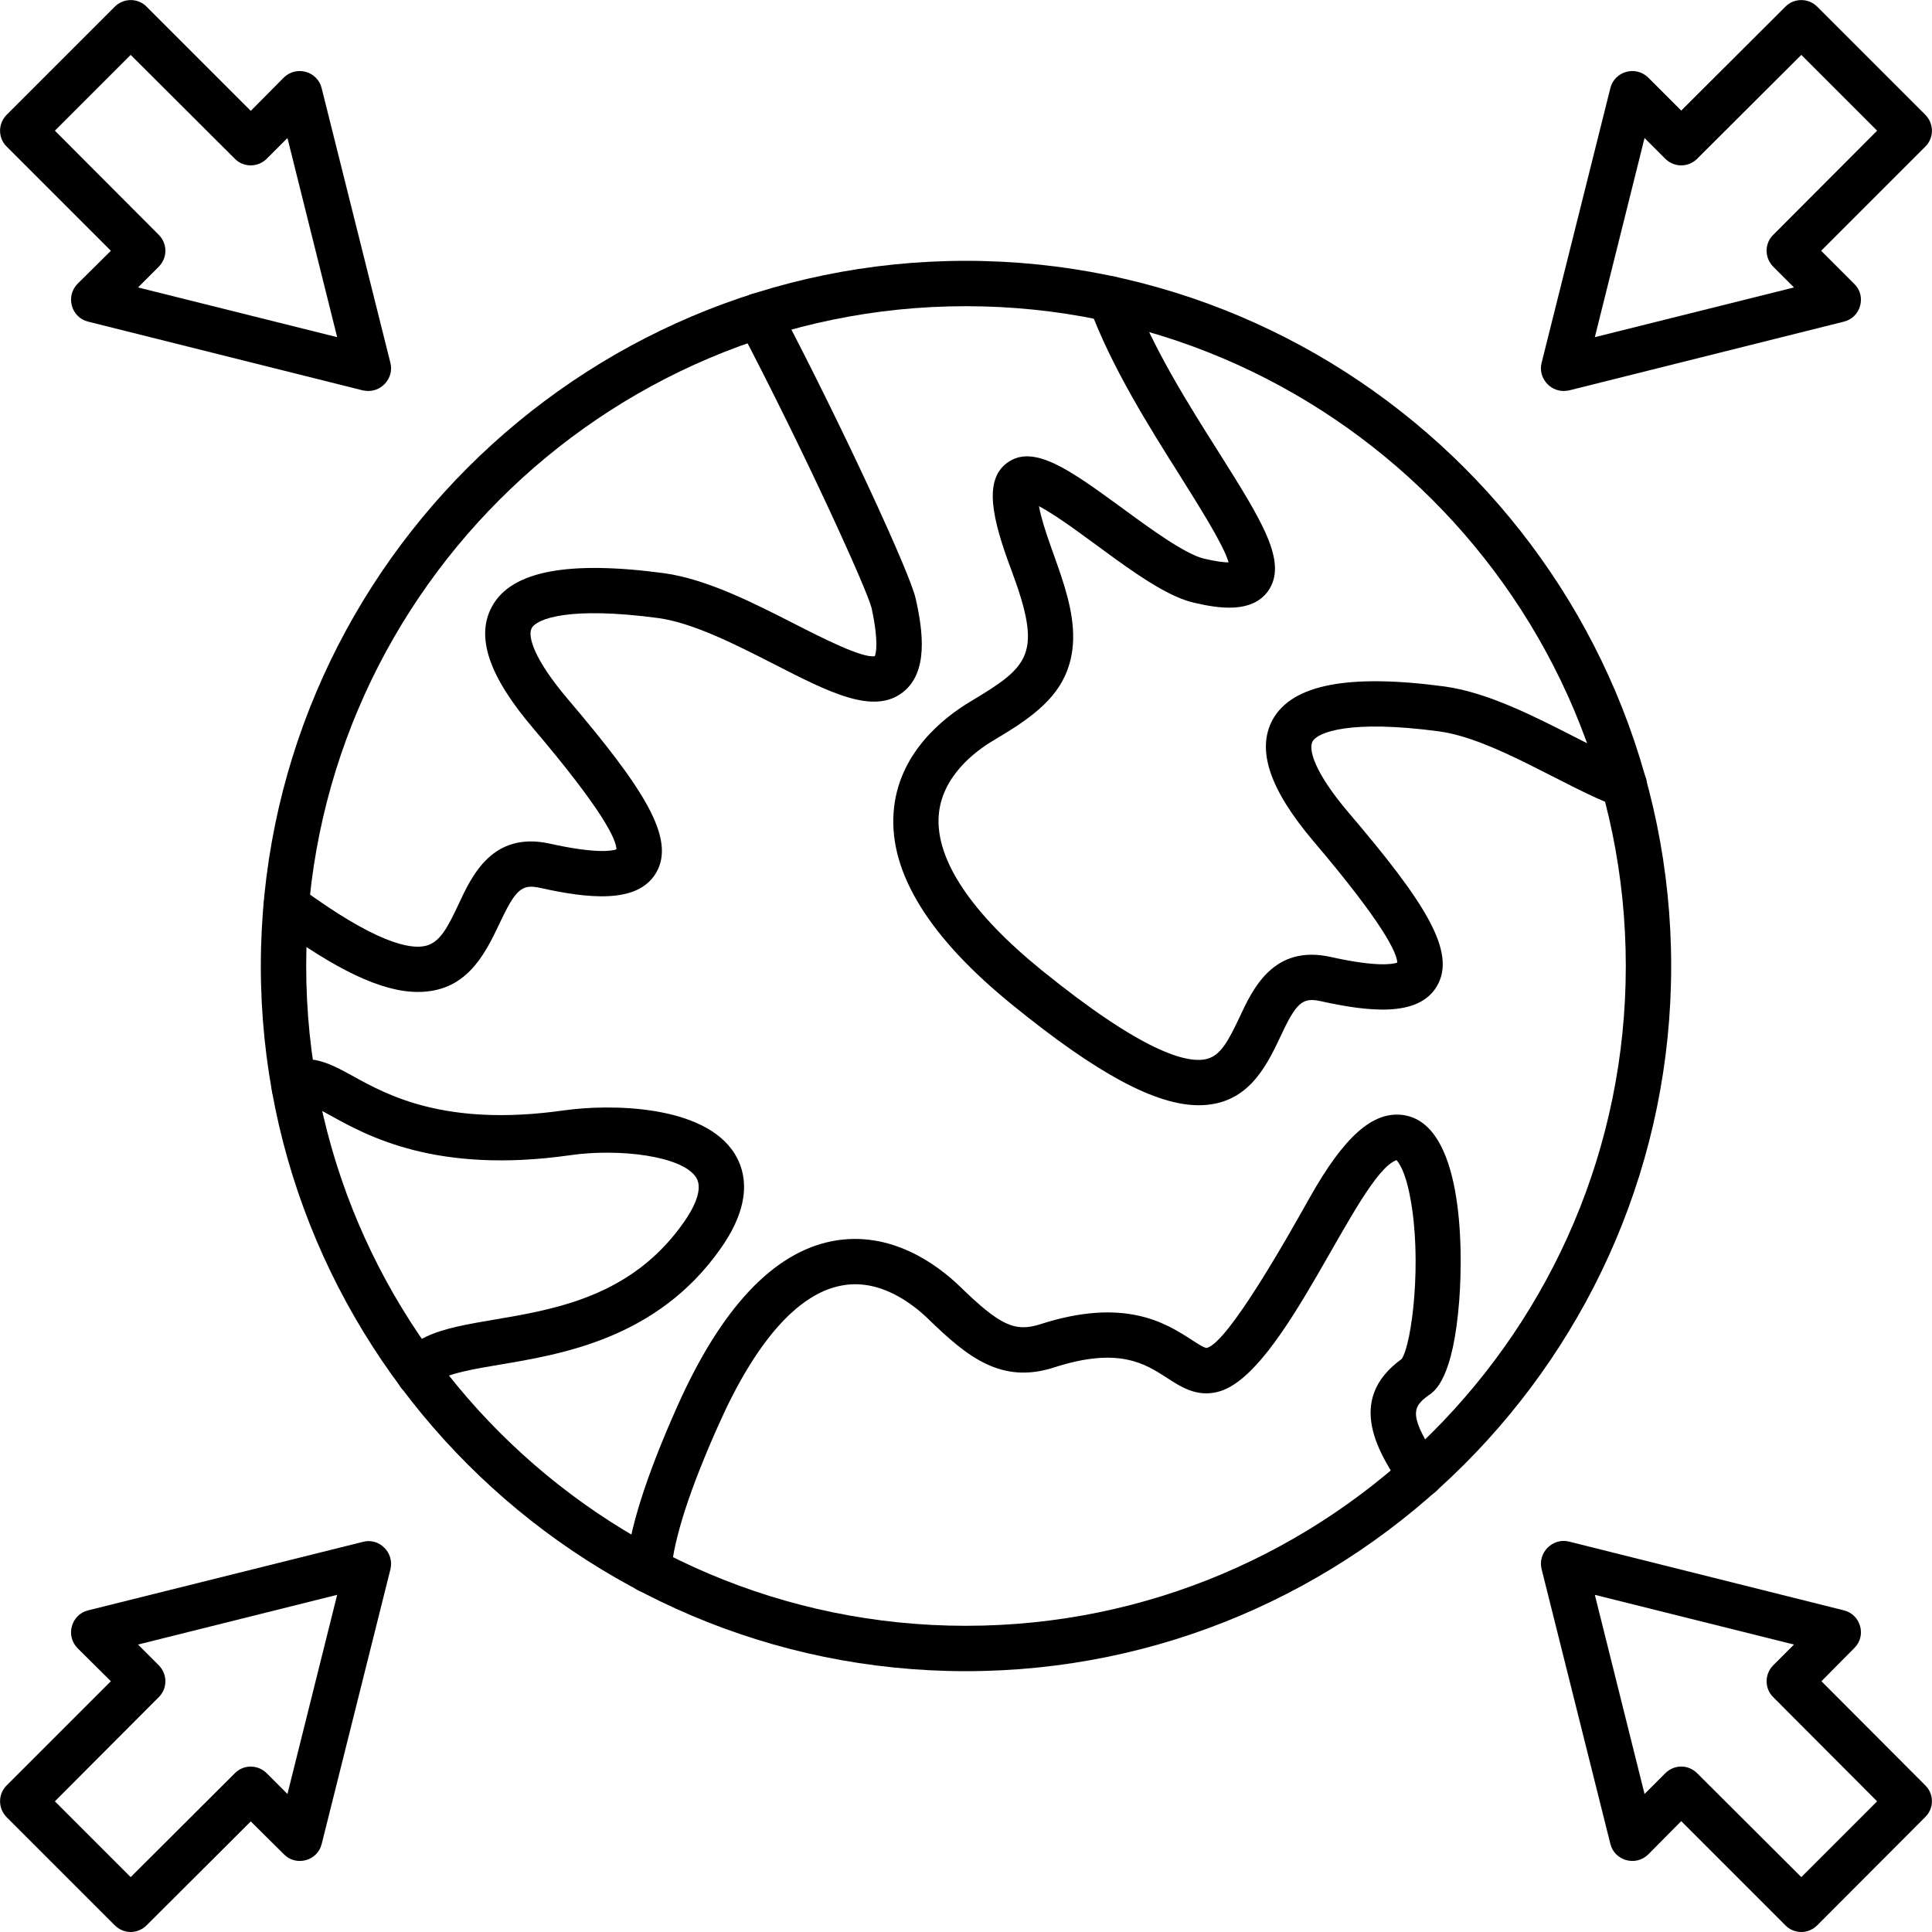
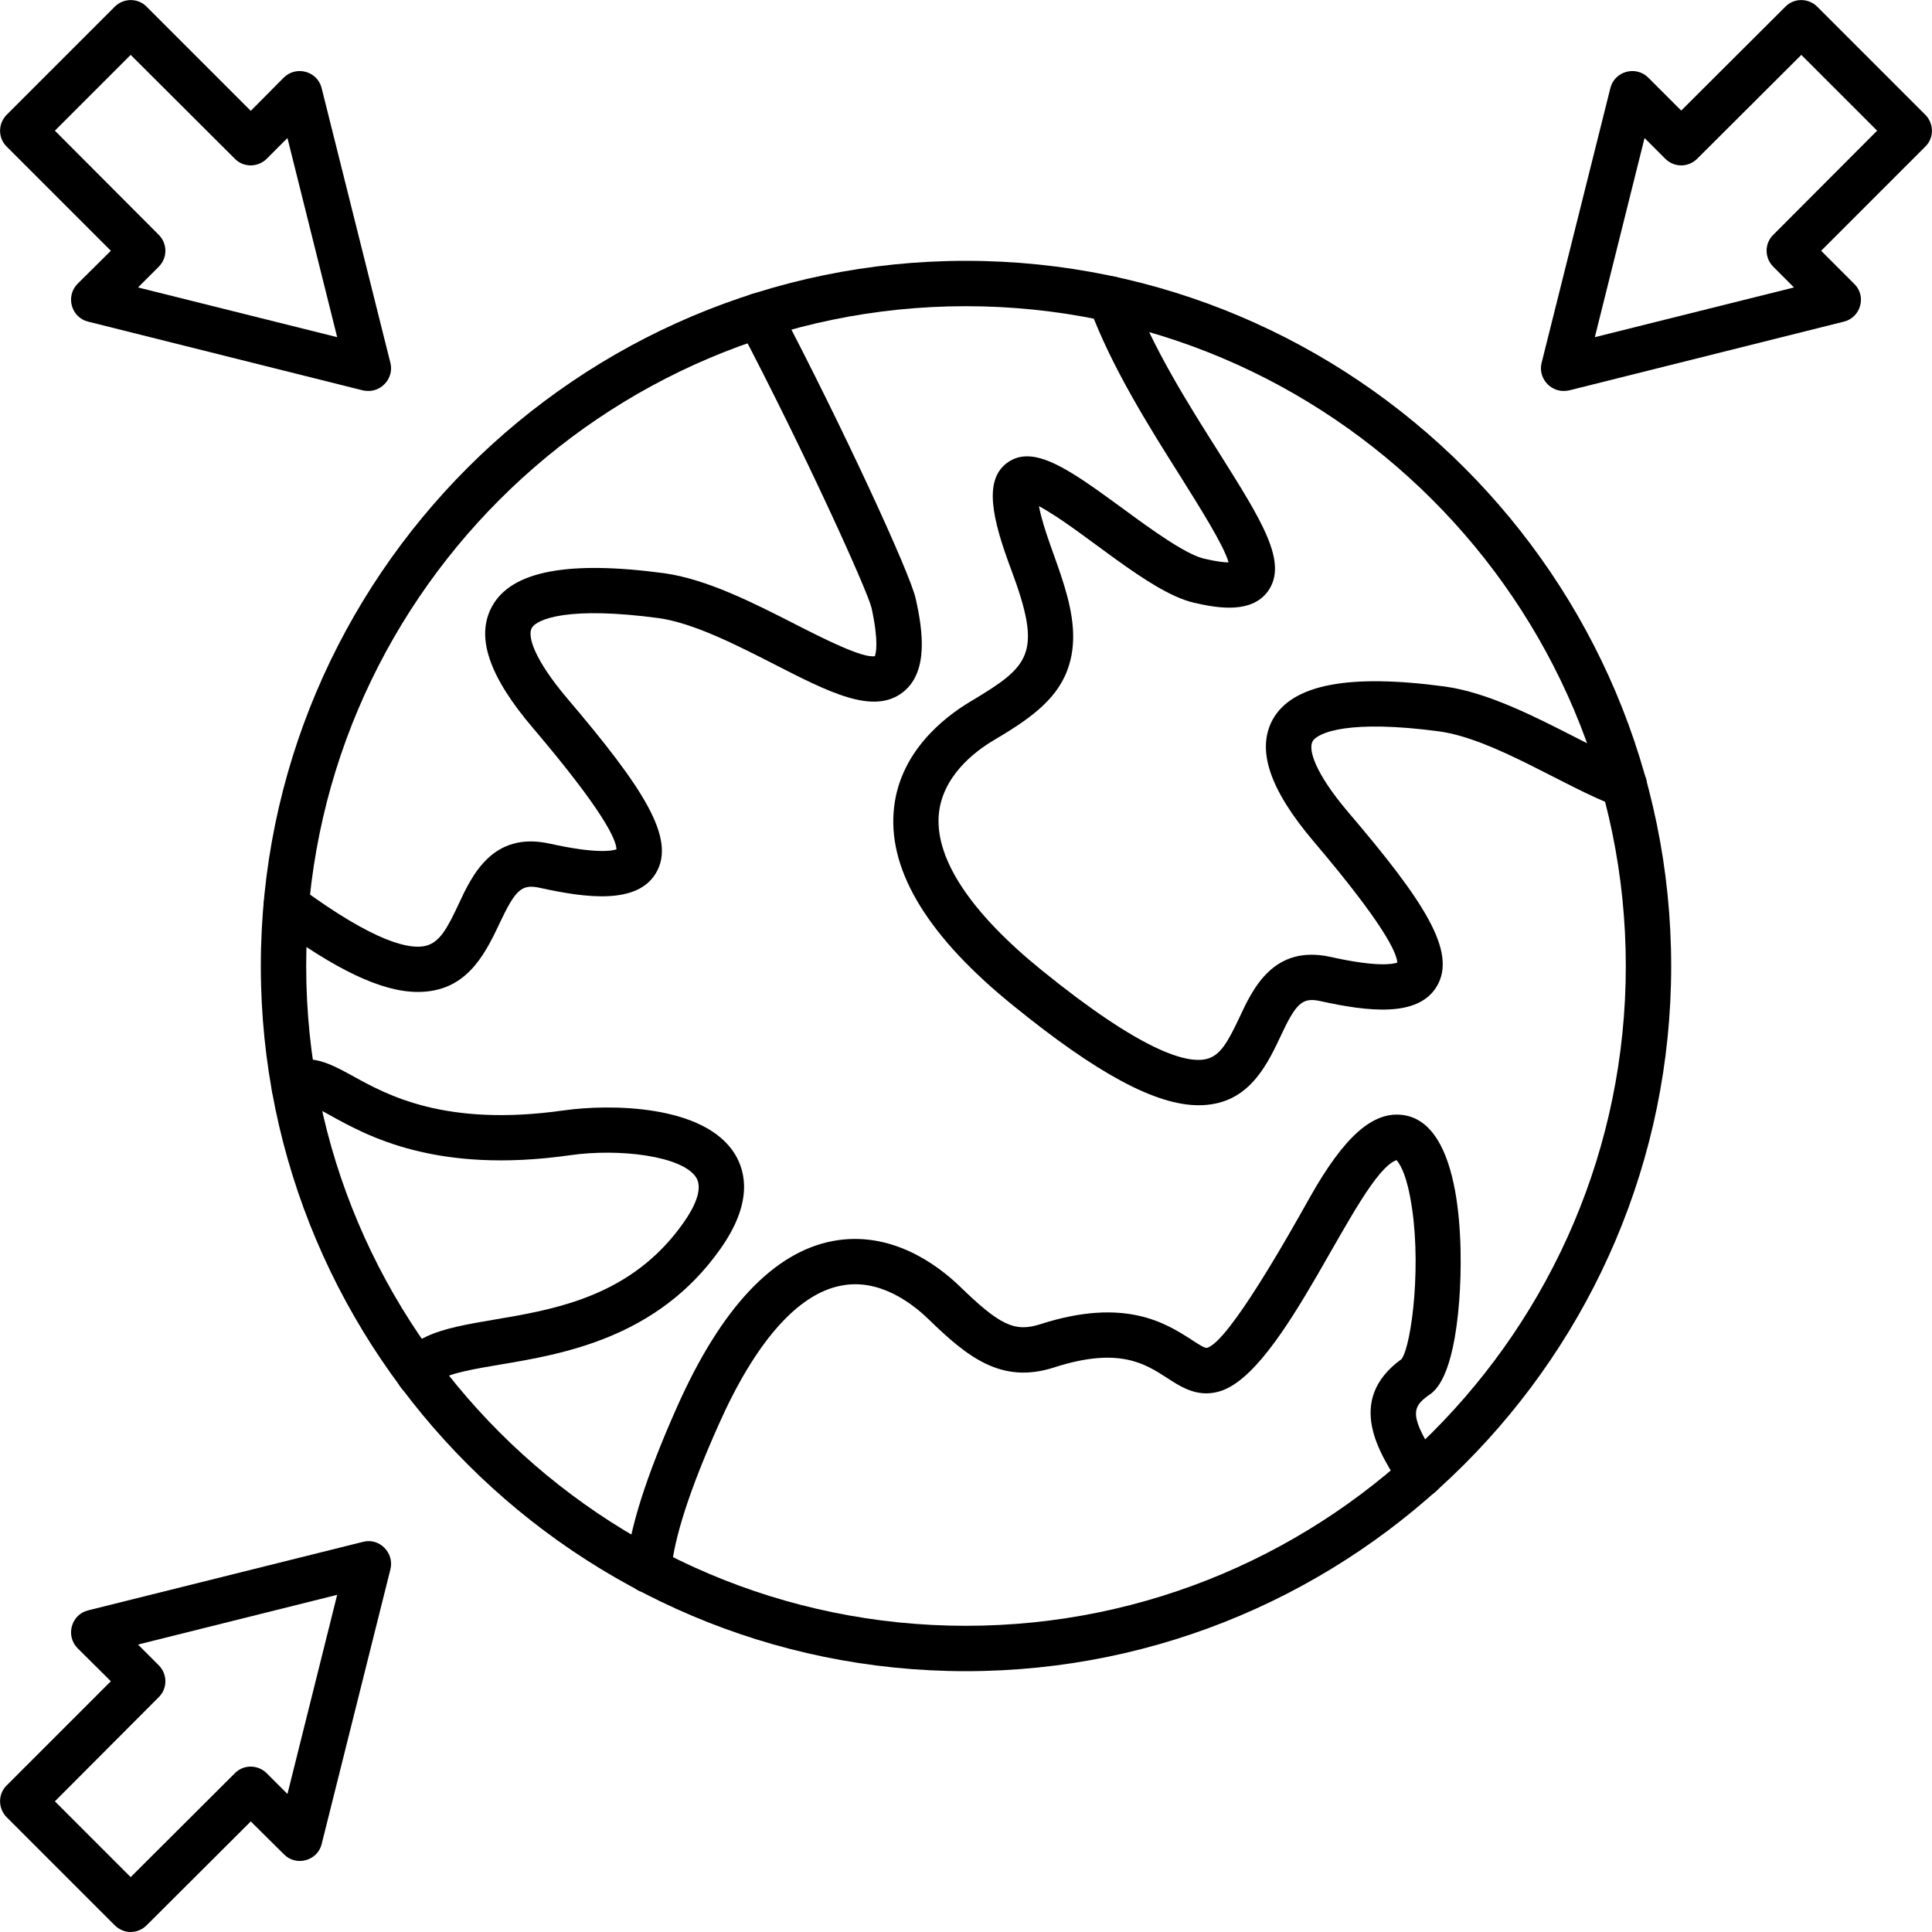
<svg xmlns="http://www.w3.org/2000/svg" clip-rule="evenodd" fill-rule="evenodd" height="7.111in" image-rendering="optimizeQuality" shape-rendering="geometricPrecision" text-rendering="geometricPrecision" viewBox="0 0 7111 7111" width="7.111in">
  <g id="Layer_x0020_1">
    <path d="m3555 6151c-1430 0-2595-1165-2595-2595 0-1431 1165-2596 2595-2596 1431 0 2596 1165 2596 2596 0 1430-1165 2595-2596 2595zm0-5024c-1339 0-2428 1089-2428 2429 0 1339 1089 2428 2428 2428s2429-1089 2429-2428c0-1340-1090-2429-2429-2429z" />
    <path d="m4412 4068c-158 0-374-116-683-367-308-249-456-488-440-710 15-218 184-350 283-409 219-131 266-174 150-485-71-189-101-328-17-392 98-75 236 27 428 167 102 75 230 168 298 184 46 11 75 14 91 14-18-64-109-207-177-316-113-179-254-402-336-625-16-44 6-92 49-107 44-16 92 6 107 49 76 207 212 422 321 594 159 253 256 405 181 511-59 81-177 65-274 42-166-39-407-268-569-355 34 179 181 404 104 605-43 114-148 184-271 257-71 42-192 135-202 278-11 162 120 358 379 568 370 300 534 344 606 327 52-12 80-65 121-151 50-108 126-271 336-225 170 38 229 27 246 21-2-36-49-141-308-446-162-191-211-337-151-448 72-130 280-170 635-122 157 22 327 109 478 186 78 40 151 77 211 99 43 16 65 64 49 107-16 44-64 65-107 49-193-72-450-248-653-276-328-44-447 3-466 37-16 30 8 115 131 260 277 325 403 514 326 642-69 115-254 92-427 54-67-15-90 5-149 132-56 120-126 251-300 251z" />
    <path d="m2387 5863c-49 0-87-42-83-91 12-143 74-338 189-596 161-361 353-566 571-608 215-41 386 87 469 167 147 143 202 169 296 139 313-101 464-2 555 56 21 14 50 33 58 31 79-19 304-420 378-552 127-226 233-320 344-305 219 30 222 481 207 682-22 286-89 334-112 349-63 45-75 76 39 248 25 38 15 90-24 115-38 26-90 15-115-23-79-120-212-320 0-473 38-55 76-365 31-597-18-97-43-127-50-135-146 53-413 793-658 853-78 20-137-19-189-53-78-50-175-114-413-37-195 63-320-39-463-178-60-58-181-151-321-123-160 30-316 208-451 512-106 237-165 419-175 542-4 44-40 77-83 77z" />
    <path d="m1538 3651c-133 0-302-81-534-252-37-27-45-79-17-117 27-37 79-44 116-17 278 205 407 231 465 216 51-13 79-66 119-151 50-108 126-271 336-225 171 38 230 27 246 21-1-36-48-141-307-446-163-191-212-337-151-448 71-130 279-170 635-122 156 22 327 109 478 186 100 51 251 128 296 119 4-10 15-52-12-177-15-64-246-574-489-1037-22-41-6-91 34-113 41-21 92-6 113 35 236 449 484 988 504 1079 28 123 47 273-47 346-108 84-270 1-475-104-139-71-296-151-424-169-328-44-448 2-467 37-16 30 9 115 132 260 276 325 402 514 325 642-69 115-254 92-426 54-68-15-90 5-150 132-57 122-126 251-300 251z" />
    <path d="m1541 5140c-56 0-98-58-78-112 98-270 715-47 1053-528 36-51 73-121 47-165-50-81-285-109-465-83-492 70-746-71-883-147-27-15-60-33-77-38-33 27-83 26-113-5-33-33-33-85 0-117 88-87 185-33 271 14 128 71 342 190 779 128 169-24 518-22 630 161 41 67 65 181-53 348-232 330-582 388-814 427-78 13-209 35-218 61-13 35-45 56-79 56z" />
    <path d="m5755 1439c-53 0-94-51-81-103l253-1011c15-63 94-85 140-39l121 121 383-382c32-33 85-33 118 0l397 397c33 33 33 86 0 118l-383 383 122 122c46 45 24 124-39 139l-1011 253c-6 1-13 2-20 2zm298-931-183 733 733-183-76-76c-33-33-33-86 0-118l382-383-279-279-383 382c-33 33-85 33-118 0z" />
-     <path d="m6630 7111c-22 0-44-9-59-25l-383-383-121 122c-46 46-125 24-140-39l-253-1011c-15-60 41-116 101-101l1011 253c63 15 85 94 39 139l-121 122 382 383c33 32 33 85 0 117l-397 398c-16 16-37 25-59 25zm-442-609c22 0 43 9 59 25l383 382 279-279-382-383c-33-32-33-85 0-118l76-76-733-183 183 733 76-76c16-16 37-25 59-25z" />
    <path d="m481 7111c-22 0-43-9-59-25l-397-397c-33-33-33-86 0-118l383-383-122-121c-46-46-24-125 39-140l1011-252c60-16 116 40 101 101l-253 1011c-15 62-94 84-139 38l-122-121-383 382c-16 16-37 25-59 25zm-279-481 279 279 383-382c32-33 85-33 118 0l76 76 183-733-733 183 76 76c33 33 33 86 0 118z" />
    <path d="m1356 1439c-7 0-14-1-20-2l-1011-253c-63-15-85-94-39-140l122-121-383-383c-33-32-33-85 0-118l397-397c33-33 86-33 118 0l383 383 121-122c46-46 125-24 140 39l253 1011c13 52-28 103-81 103zm-848-381 733 183-183-733-76 76c-33 33-86 33-118 0l-383-382-279 279 382 383c33 33 33 85 0 118z" />
  </g>
</svg>